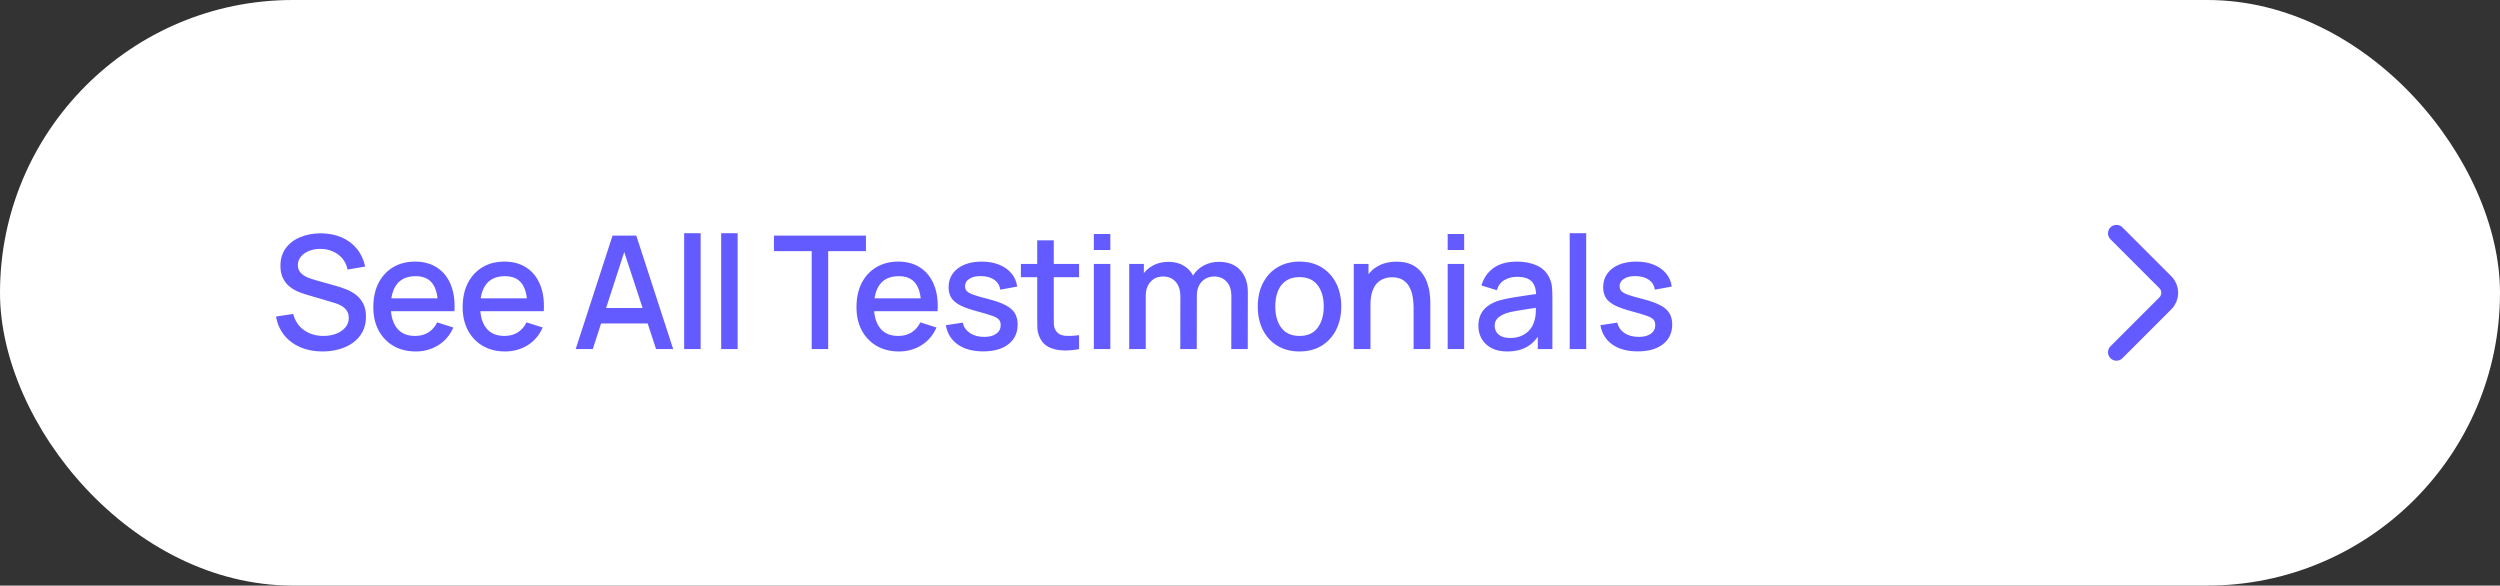
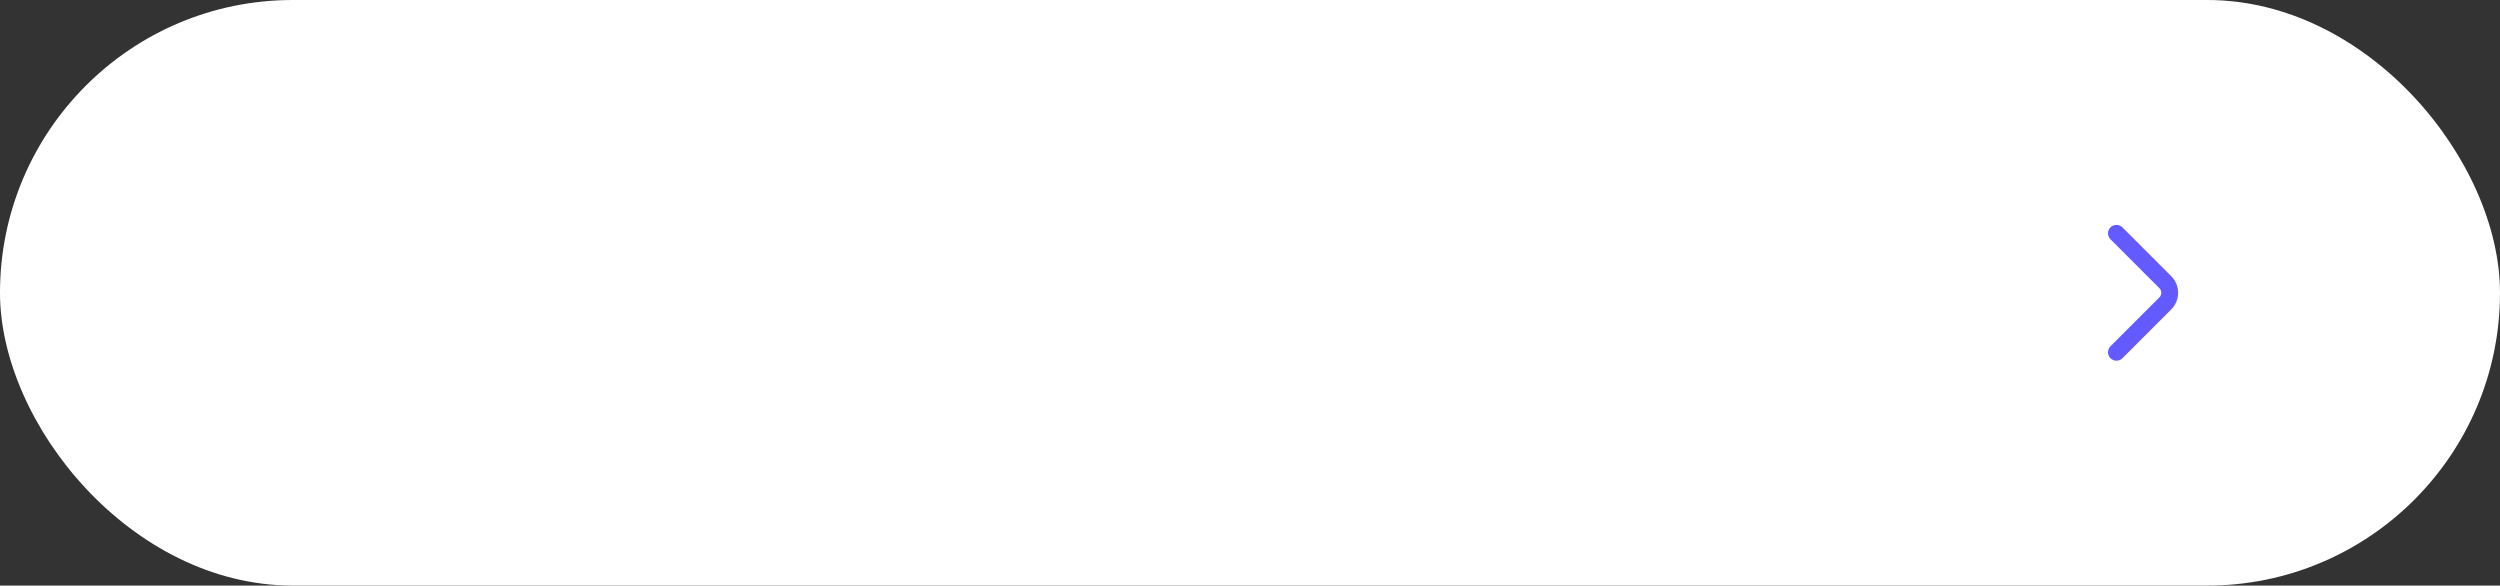
<svg xmlns="http://www.w3.org/2000/svg" width="222" height="52" viewBox="0 0 222 52" fill="none">
  <rect x="0" y="0" width="222" height="52" fill="#333333" stroke="none" />
  <rect width="222" height="52" rx="26" fill="white" />
-   <path d="M28.634 31.21C27.911 31.21 27.257 31.086 26.674 30.839C26.095 30.587 25.617 30.23 25.239 29.768C24.866 29.301 24.623 28.748 24.511 28.109L26.037 27.878C26.191 28.494 26.513 28.975 27.003 29.32C27.493 29.661 28.065 29.831 28.718 29.831C29.124 29.831 29.497 29.768 29.838 29.642C30.179 29.511 30.452 29.327 30.657 29.089C30.867 28.846 30.972 28.557 30.972 28.221C30.972 28.039 30.939 27.878 30.874 27.738C30.813 27.598 30.727 27.477 30.615 27.374C30.508 27.267 30.375 27.176 30.216 27.101C30.062 27.022 29.892 26.954 29.705 26.898L27.122 26.135C26.87 26.06 26.613 25.965 26.352 25.848C26.091 25.727 25.85 25.57 25.631 25.379C25.416 25.183 25.241 24.943 25.106 24.658C24.971 24.369 24.903 24.019 24.903 23.608C24.903 22.987 25.062 22.462 25.379 22.033C25.701 21.599 26.135 21.272 26.681 21.053C27.227 20.829 27.838 20.717 28.515 20.717C29.196 20.726 29.805 20.848 30.342 21.081C30.883 21.314 31.331 21.65 31.686 22.089C32.045 22.523 32.293 23.05 32.428 23.671L30.86 23.937C30.79 23.559 30.641 23.235 30.412 22.964C30.183 22.689 29.903 22.479 29.572 22.334C29.241 22.185 28.881 22.108 28.494 22.103C28.121 22.094 27.778 22.15 27.465 22.271C27.157 22.392 26.91 22.563 26.723 22.782C26.541 23.001 26.45 23.253 26.45 23.538C26.45 23.818 26.532 24.044 26.695 24.217C26.858 24.39 27.059 24.527 27.297 24.63C27.54 24.728 27.78 24.81 28.018 24.875L29.88 25.4C30.113 25.465 30.377 25.554 30.671 25.666C30.97 25.773 31.257 25.925 31.532 26.121C31.812 26.317 32.043 26.578 32.225 26.905C32.407 27.227 32.498 27.633 32.498 28.123C32.498 28.632 32.395 29.08 32.19 29.467C31.985 29.85 31.702 30.172 31.343 30.433C30.988 30.69 30.578 30.883 30.111 31.014C29.644 31.145 29.152 31.21 28.634 31.21ZM36.923 31.21C36.171 31.21 35.511 31.047 34.942 30.72C34.377 30.389 33.936 29.929 33.619 29.341C33.306 28.748 33.15 28.062 33.15 27.283C33.15 26.457 33.304 25.741 33.612 25.134C33.924 24.527 34.358 24.058 34.914 23.727C35.469 23.396 36.115 23.23 36.853 23.23C37.623 23.23 38.278 23.41 38.82 23.769C39.361 24.124 39.765 24.63 40.031 25.288C40.301 25.946 40.409 26.728 40.353 27.633H38.89V27.101C38.88 26.224 38.712 25.575 38.386 25.155C38.064 24.735 37.571 24.525 36.909 24.525C36.176 24.525 35.625 24.756 35.257 25.218C34.888 25.68 34.704 26.347 34.704 27.22C34.704 28.051 34.888 28.695 35.257 29.152C35.625 29.605 36.157 29.831 36.853 29.831C37.31 29.831 37.704 29.728 38.036 29.523C38.372 29.313 38.633 29.014 38.82 28.627L40.255 29.082C39.961 29.759 39.515 30.284 38.918 30.657C38.32 31.026 37.655 31.21 36.923 31.21ZM34.228 27.633V26.492H39.625V27.633H34.228ZM44.856 31.21C44.105 31.21 43.445 31.047 42.875 30.72C42.311 30.389 41.87 29.929 41.552 29.341C41.24 28.748 41.083 28.062 41.083 27.283C41.083 26.457 41.237 25.741 41.545 25.134C41.858 24.527 42.292 24.058 42.847 23.727C43.403 23.396 44.049 23.23 44.786 23.23C45.556 23.23 46.212 23.41 46.753 23.769C47.295 24.124 47.698 24.63 47.964 25.288C48.235 25.946 48.342 26.728 48.286 27.633H46.823V27.101C46.814 26.224 46.646 25.575 46.319 25.155C45.997 24.735 45.505 24.525 44.842 24.525C44.11 24.525 43.559 24.756 43.19 25.218C42.822 25.68 42.637 26.347 42.637 27.22C42.637 28.051 42.822 28.695 43.19 29.152C43.559 29.605 44.091 29.831 44.786 29.831C45.244 29.831 45.638 29.728 45.969 29.523C46.305 29.313 46.567 29.014 46.753 28.627L48.188 29.082C47.894 29.759 47.449 30.284 46.851 30.657C46.254 31.026 45.589 31.21 44.856 31.21ZM42.161 27.633V26.492H47.558V27.633H42.161ZM51.12 31L54.395 20.92H56.502L59.779 31H58.26L55.242 21.802H55.62L52.639 31H51.12ZM52.821 28.725V27.353H58.084V28.725H52.821ZM60.754 31V20.71H62.217V31H60.754ZM64.04 31V20.71H65.502V31H64.04ZM72.08 31V22.299H68.727V20.92H76.896V22.299H73.543V31H72.08ZM79.828 31.21C79.077 31.21 78.417 31.047 77.847 30.72C77.283 30.389 76.842 29.929 76.524 29.341C76.212 28.748 76.055 28.062 76.055 27.283C76.055 26.457 76.209 25.741 76.517 25.134C76.83 24.527 77.264 24.058 77.819 23.727C78.375 23.396 79.021 23.23 79.758 23.23C80.528 23.23 81.184 23.41 81.725 23.769C82.267 24.124 82.67 24.63 82.936 25.288C83.207 25.946 83.314 26.728 83.258 27.633H81.795V27.101C81.786 26.224 81.618 25.575 81.291 25.155C80.969 24.735 80.477 24.525 79.814 24.525C79.082 24.525 78.531 24.756 78.162 25.218C77.794 25.68 77.609 26.347 77.609 27.22C77.609 28.051 77.794 28.695 78.162 29.152C78.531 29.605 79.063 29.831 79.758 29.831C80.216 29.831 80.61 29.728 80.941 29.523C81.277 29.313 81.539 29.014 81.725 28.627L83.16 29.082C82.866 29.759 82.421 30.284 81.823 30.657C81.226 31.026 80.561 31.21 79.828 31.21ZM77.133 27.633V26.492H82.53V27.633H77.133ZM87.3 31.203C86.381 31.203 85.632 31 85.053 30.594C84.474 30.188 84.12 29.616 83.989 28.879L85.487 28.648C85.58 29.04 85.795 29.35 86.131 29.579C86.472 29.803 86.894 29.915 87.398 29.915C87.855 29.915 88.212 29.822 88.469 29.635C88.73 29.448 88.861 29.192 88.861 28.865C88.861 28.674 88.814 28.52 88.721 28.403C88.632 28.282 88.443 28.167 88.154 28.06C87.865 27.953 87.424 27.82 86.831 27.661C86.182 27.493 85.667 27.313 85.284 27.122C84.906 26.926 84.635 26.7 84.472 26.443C84.313 26.182 84.234 25.867 84.234 25.498C84.234 25.041 84.355 24.642 84.598 24.301C84.841 23.96 85.181 23.697 85.62 23.51C86.063 23.323 86.581 23.23 87.174 23.23C87.753 23.23 88.268 23.321 88.721 23.503C89.174 23.685 89.54 23.944 89.82 24.28C90.1 24.611 90.268 25.001 90.324 25.449L88.826 25.722C88.775 25.358 88.604 25.071 88.315 24.861C88.026 24.651 87.65 24.537 87.188 24.518C86.745 24.499 86.385 24.574 86.11 24.742C85.835 24.905 85.697 25.132 85.697 25.421C85.697 25.589 85.748 25.731 85.851 25.848C85.958 25.965 86.164 26.077 86.467 26.184C86.77 26.291 87.218 26.42 87.811 26.569C88.446 26.732 88.95 26.914 89.323 27.115C89.696 27.311 89.962 27.547 90.121 27.822C90.284 28.093 90.366 28.422 90.366 28.809C90.366 29.556 90.093 30.141 89.547 30.566C89.006 30.991 88.257 31.203 87.3 31.203ZM95.821 31C95.345 31.093 94.878 31.133 94.421 31.119C93.963 31.105 93.555 31.016 93.196 30.853C92.836 30.69 92.566 30.433 92.384 30.083C92.22 29.77 92.132 29.453 92.118 29.131C92.108 28.804 92.104 28.436 92.104 28.025V21.34H93.574V27.955C93.574 28.258 93.576 28.522 93.581 28.746C93.59 28.97 93.639 29.159 93.728 29.313C93.896 29.602 94.162 29.768 94.526 29.81C94.894 29.847 95.326 29.831 95.821 29.761V31ZM90.655 24.616V23.44H95.821V24.616H90.655ZM97.135 22.201V20.78H98.598V22.201H97.135ZM97.135 31V23.44H98.598V31H97.135ZM109.338 31L109.345 26.289C109.345 25.743 109.205 25.318 108.925 25.015C108.645 24.707 108.276 24.553 107.819 24.553C107.539 24.553 107.282 24.618 107.049 24.749C106.82 24.875 106.633 25.066 106.489 25.323C106.349 25.575 106.279 25.892 106.279 26.275L105.572 25.918C105.562 25.386 105.674 24.919 105.908 24.518C106.146 24.117 106.468 23.806 106.874 23.587C107.28 23.363 107.735 23.251 108.239 23.251C109.055 23.251 109.688 23.496 110.136 23.986C110.584 24.476 110.808 25.127 110.808 25.939L110.801 31H109.338ZM100.273 31V23.44H101.575V25.624H101.743V31H100.273ZM104.809 31L104.816 26.317C104.816 25.766 104.676 25.335 104.396 25.022C104.12 24.709 103.749 24.553 103.283 24.553C102.821 24.553 102.447 24.712 102.163 25.029C101.883 25.346 101.743 25.762 101.743 26.275L101.043 25.827C101.043 25.332 101.162 24.891 101.4 24.504C101.638 24.117 101.96 23.811 102.366 23.587C102.772 23.363 103.231 23.251 103.745 23.251C104.281 23.251 104.739 23.365 105.117 23.594C105.495 23.818 105.782 24.133 105.978 24.539C106.178 24.945 106.279 25.416 106.279 25.953L106.272 31H104.809ZM115.393 31.21C114.637 31.21 113.981 31.04 113.426 30.699C112.87 30.358 112.441 29.889 112.138 29.292C111.839 28.69 111.69 27.997 111.69 27.213C111.69 26.424 111.844 25.731 112.152 25.134C112.46 24.532 112.891 24.065 113.447 23.734C114.002 23.398 114.651 23.23 115.393 23.23C116.149 23.23 116.804 23.4 117.36 23.741C117.915 24.082 118.344 24.551 118.648 25.148C118.951 25.745 119.103 26.434 119.103 27.213C119.103 28.002 118.949 28.697 118.641 29.299C118.337 29.896 117.908 30.365 117.353 30.706C116.797 31.042 116.144 31.21 115.393 31.21ZM115.393 29.831C116.116 29.831 116.655 29.588 117.01 29.103C117.369 28.613 117.549 27.983 117.549 27.213C117.549 26.424 117.367 25.794 117.003 25.323C116.643 24.847 116.107 24.609 115.393 24.609C114.903 24.609 114.499 24.721 114.182 24.945C113.864 25.164 113.629 25.47 113.475 25.862C113.321 26.249 113.244 26.7 113.244 27.213C113.244 28.006 113.426 28.641 113.79 29.117C114.154 29.593 114.688 29.831 115.393 29.831ZM125.527 31V27.283C125.527 26.989 125.501 26.688 125.45 26.38C125.403 26.067 125.31 25.778 125.17 25.512C125.035 25.246 124.841 25.031 124.589 24.868C124.342 24.705 124.017 24.623 123.616 24.623C123.355 24.623 123.107 24.667 122.874 24.756C122.641 24.84 122.435 24.978 122.258 25.169C122.085 25.36 121.948 25.612 121.845 25.925C121.747 26.238 121.698 26.618 121.698 27.066L120.788 26.723C120.788 26.037 120.916 25.433 121.173 24.91C121.43 24.383 121.798 23.972 122.279 23.678C122.76 23.384 123.341 23.237 124.022 23.237C124.545 23.237 124.983 23.321 125.338 23.489C125.693 23.657 125.98 23.879 126.199 24.154C126.423 24.425 126.593 24.721 126.71 25.043C126.827 25.365 126.906 25.68 126.948 25.988C126.99 26.296 127.011 26.567 127.011 26.8V31H125.527ZM120.214 31V23.44H121.523V25.624H121.698V31H120.214ZM128.554 22.201V20.78H130.017V22.201H128.554ZM128.554 31V23.44H130.017V31H128.554ZM133.834 31.21C133.274 31.21 132.805 31.107 132.427 30.902C132.049 30.692 131.762 30.417 131.566 30.076C131.375 29.731 131.279 29.353 131.279 28.942C131.279 28.559 131.347 28.223 131.482 27.934C131.618 27.645 131.818 27.4 132.084 27.199C132.35 26.994 132.677 26.828 133.064 26.702C133.4 26.604 133.781 26.518 134.205 26.443C134.63 26.368 135.076 26.298 135.542 26.233C136.014 26.168 136.48 26.102 136.942 26.037L136.41 26.331C136.42 25.738 136.294 25.3 136.032 25.015C135.776 24.726 135.332 24.581 134.702 24.581C134.306 24.581 133.942 24.674 133.61 24.861C133.279 25.043 133.048 25.346 132.917 25.771L131.552 25.351C131.739 24.702 132.094 24.187 132.616 23.804C133.144 23.421 133.844 23.23 134.716 23.23C135.393 23.23 135.981 23.347 136.48 23.58C136.984 23.809 137.353 24.173 137.586 24.672C137.708 24.919 137.782 25.181 137.81 25.456C137.838 25.731 137.852 26.028 137.852 26.345V31H136.557V29.271L136.809 29.495C136.497 30.074 136.098 30.505 135.612 30.79C135.132 31.07 134.539 31.21 133.834 31.21ZM134.093 30.013C134.509 30.013 134.866 29.941 135.164 29.796C135.463 29.647 135.703 29.458 135.885 29.229C136.067 29 136.186 28.762 136.242 28.515C136.322 28.291 136.366 28.039 136.375 27.759C136.389 27.479 136.396 27.255 136.396 27.087L136.872 27.262C136.41 27.332 135.99 27.395 135.612 27.451C135.234 27.507 134.891 27.563 134.583 27.619C134.28 27.67 134.009 27.733 133.771 27.808C133.571 27.878 133.391 27.962 133.232 28.06C133.078 28.158 132.955 28.277 132.861 28.417C132.773 28.557 132.728 28.727 132.728 28.928C132.728 29.124 132.777 29.306 132.875 29.474C132.973 29.637 133.123 29.768 133.323 29.866C133.524 29.964 133.781 30.013 134.093 30.013ZM139.39 31V20.71H140.853V31H139.39ZM145.426 31.203C144.507 31.203 143.758 31 143.179 30.594C142.6 30.188 142.246 29.616 142.115 28.879L143.613 28.648C143.706 29.04 143.921 29.35 144.257 29.579C144.598 29.803 145.02 29.915 145.524 29.915C145.981 29.915 146.338 29.822 146.595 29.635C146.856 29.448 146.987 29.192 146.987 28.865C146.987 28.674 146.94 28.52 146.847 28.403C146.758 28.282 146.569 28.167 146.28 28.06C145.991 27.953 145.55 27.82 144.957 27.661C144.308 27.493 143.793 27.313 143.41 27.122C143.032 26.926 142.761 26.7 142.598 26.443C142.439 26.182 142.36 25.867 142.36 25.498C142.36 25.041 142.481 24.642 142.724 24.301C142.967 23.96 143.307 23.697 143.746 23.51C144.189 23.323 144.707 23.23 145.3 23.23C145.879 23.23 146.394 23.321 146.847 23.503C147.3 23.685 147.666 23.944 147.946 24.28C148.226 24.611 148.394 25.001 148.45 25.449L146.952 25.722C146.901 25.358 146.73 25.071 146.441 24.861C146.152 24.651 145.776 24.537 145.314 24.518C144.871 24.499 144.511 24.574 144.236 24.742C143.961 24.905 143.823 25.132 143.823 25.421C143.823 25.589 143.874 25.731 143.977 25.848C144.084 25.965 144.29 26.077 144.593 26.184C144.896 26.291 145.344 26.42 145.937 26.569C146.572 26.732 147.076 26.914 147.449 27.115C147.822 27.311 148.088 27.547 148.247 27.822C148.41 28.093 148.492 28.422 148.492 28.809C148.492 29.556 148.219 30.141 147.673 30.566C147.132 30.991 146.383 31.203 145.426 31.203Z" fill="#635BFF" />
  <path d="M187.94 31.28L192.287 26.933C192.8 26.42 192.8 25.58 192.287 25.067L187.94 20.72" stroke="#635BFF" stroke-width="1.5" stroke-miterlimit="10" stroke-linecap="round" stroke-linejoin="round" />
</svg>